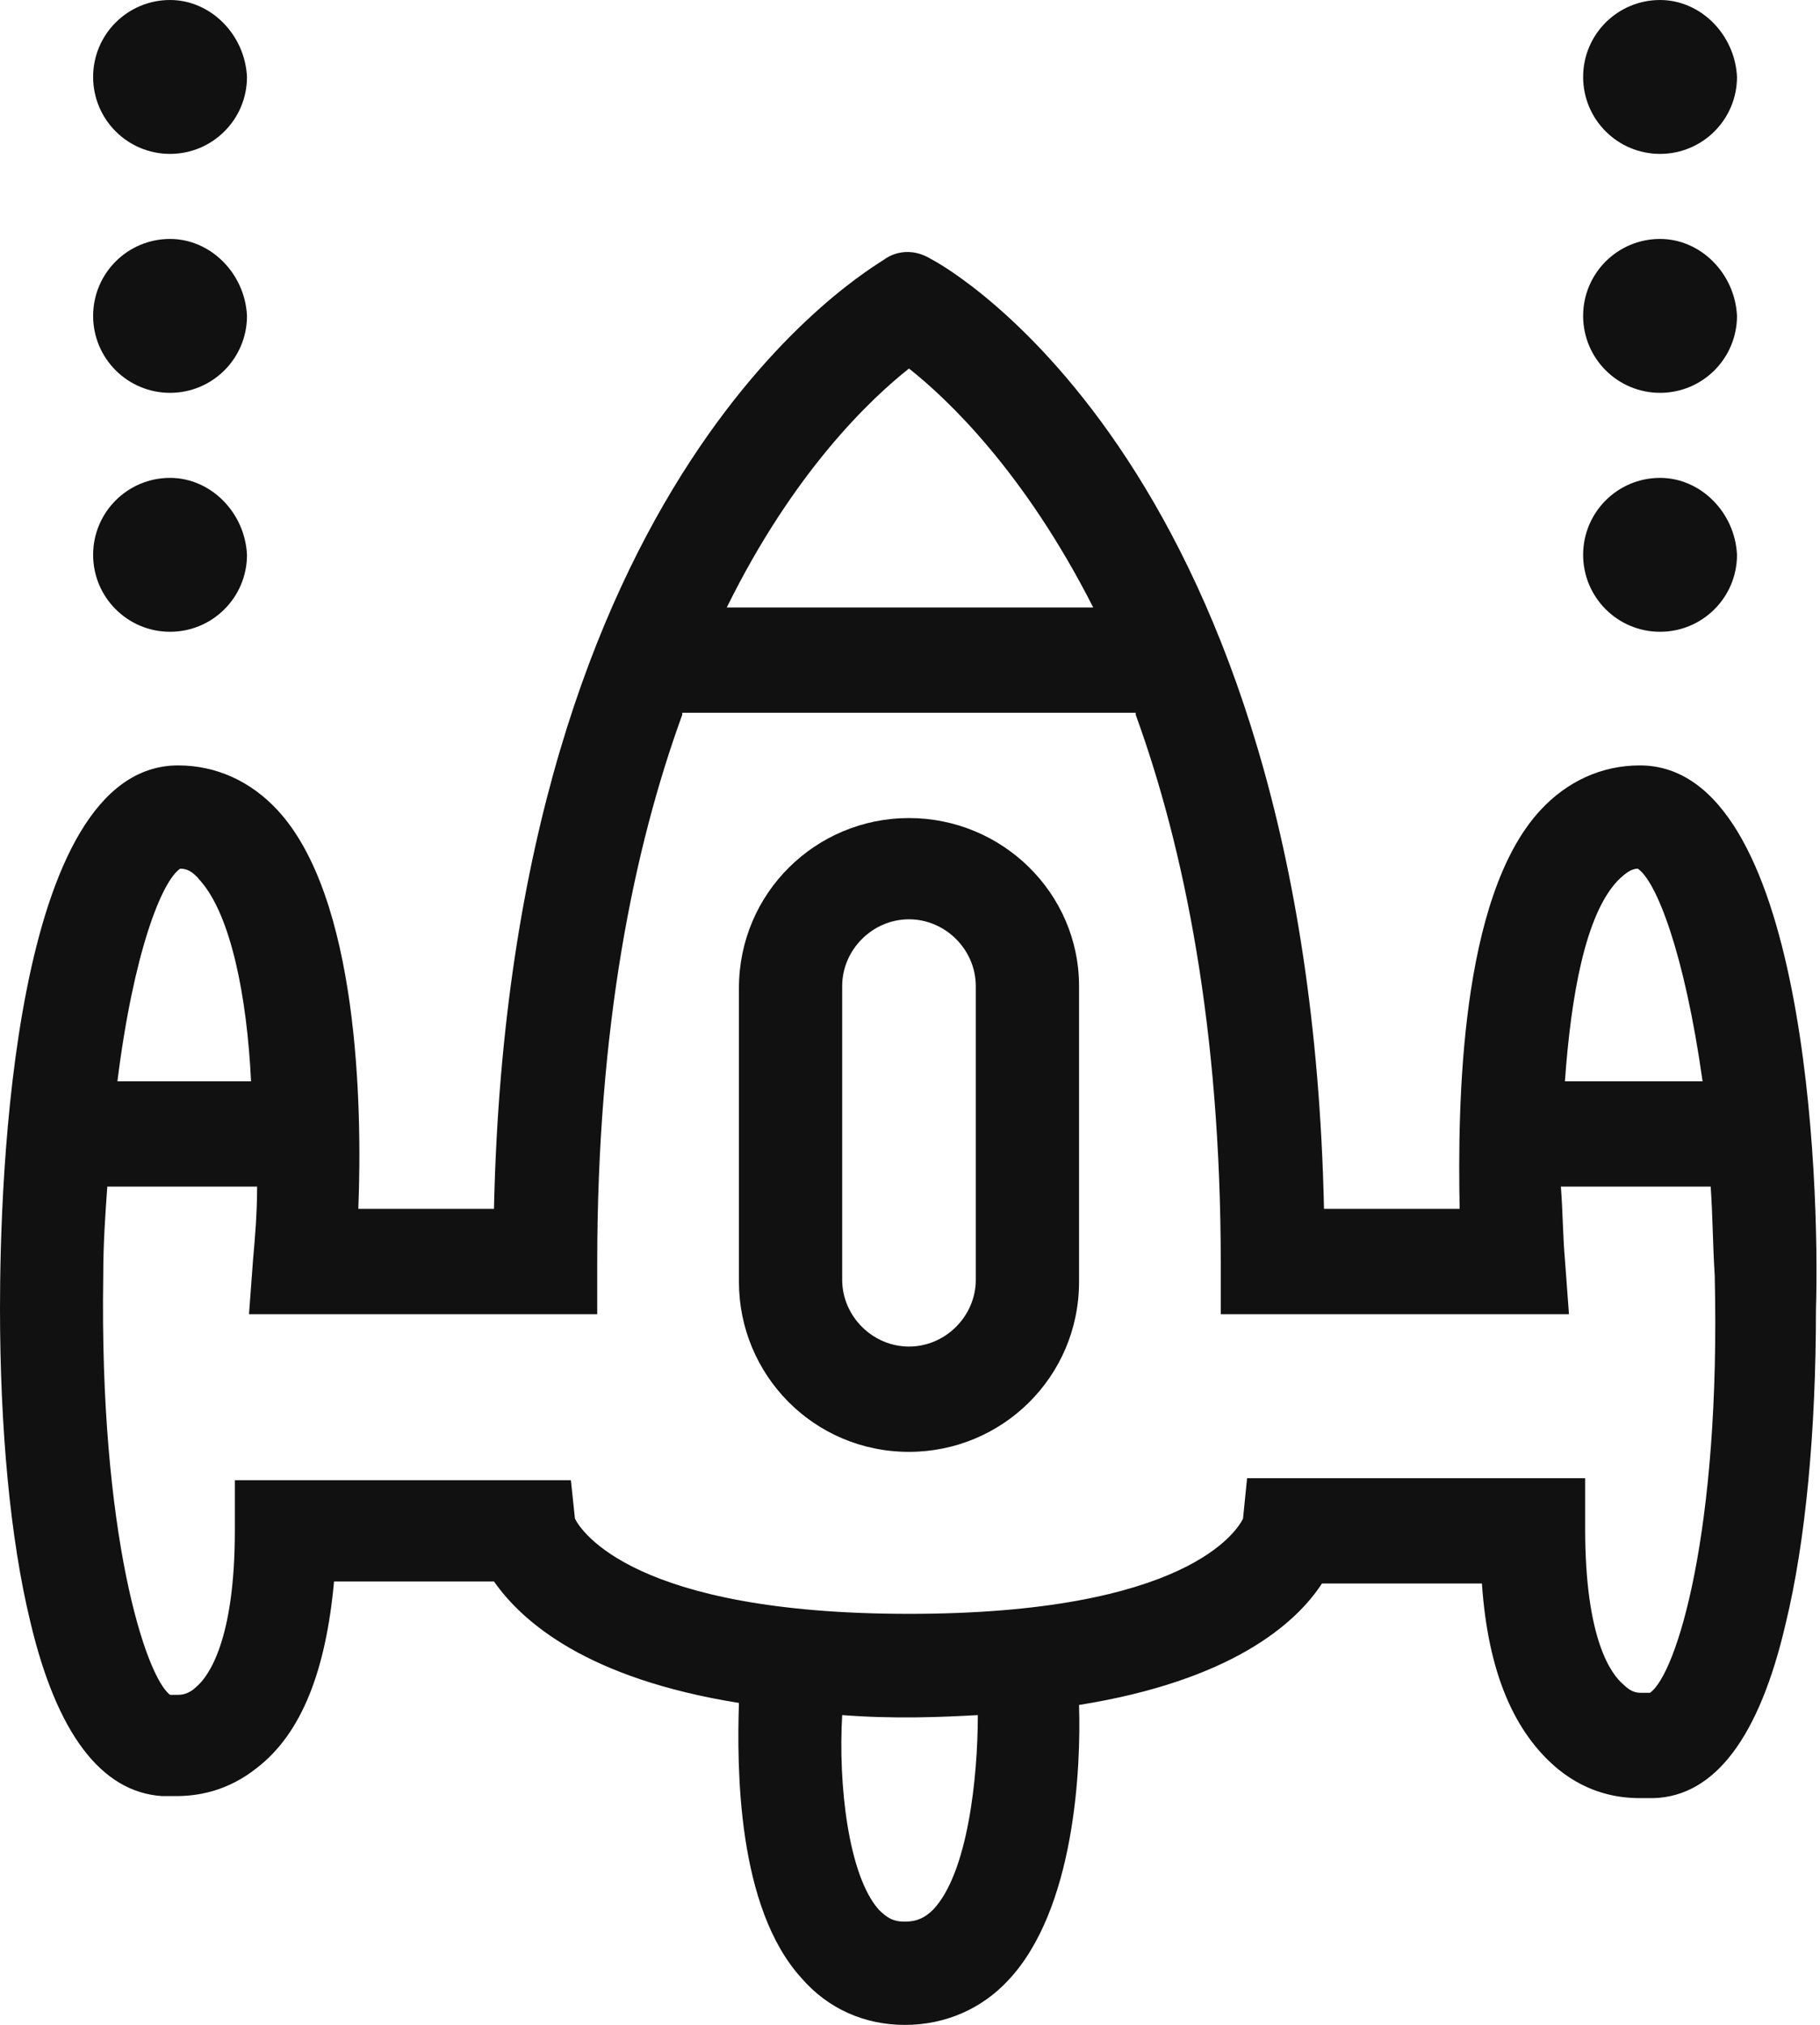
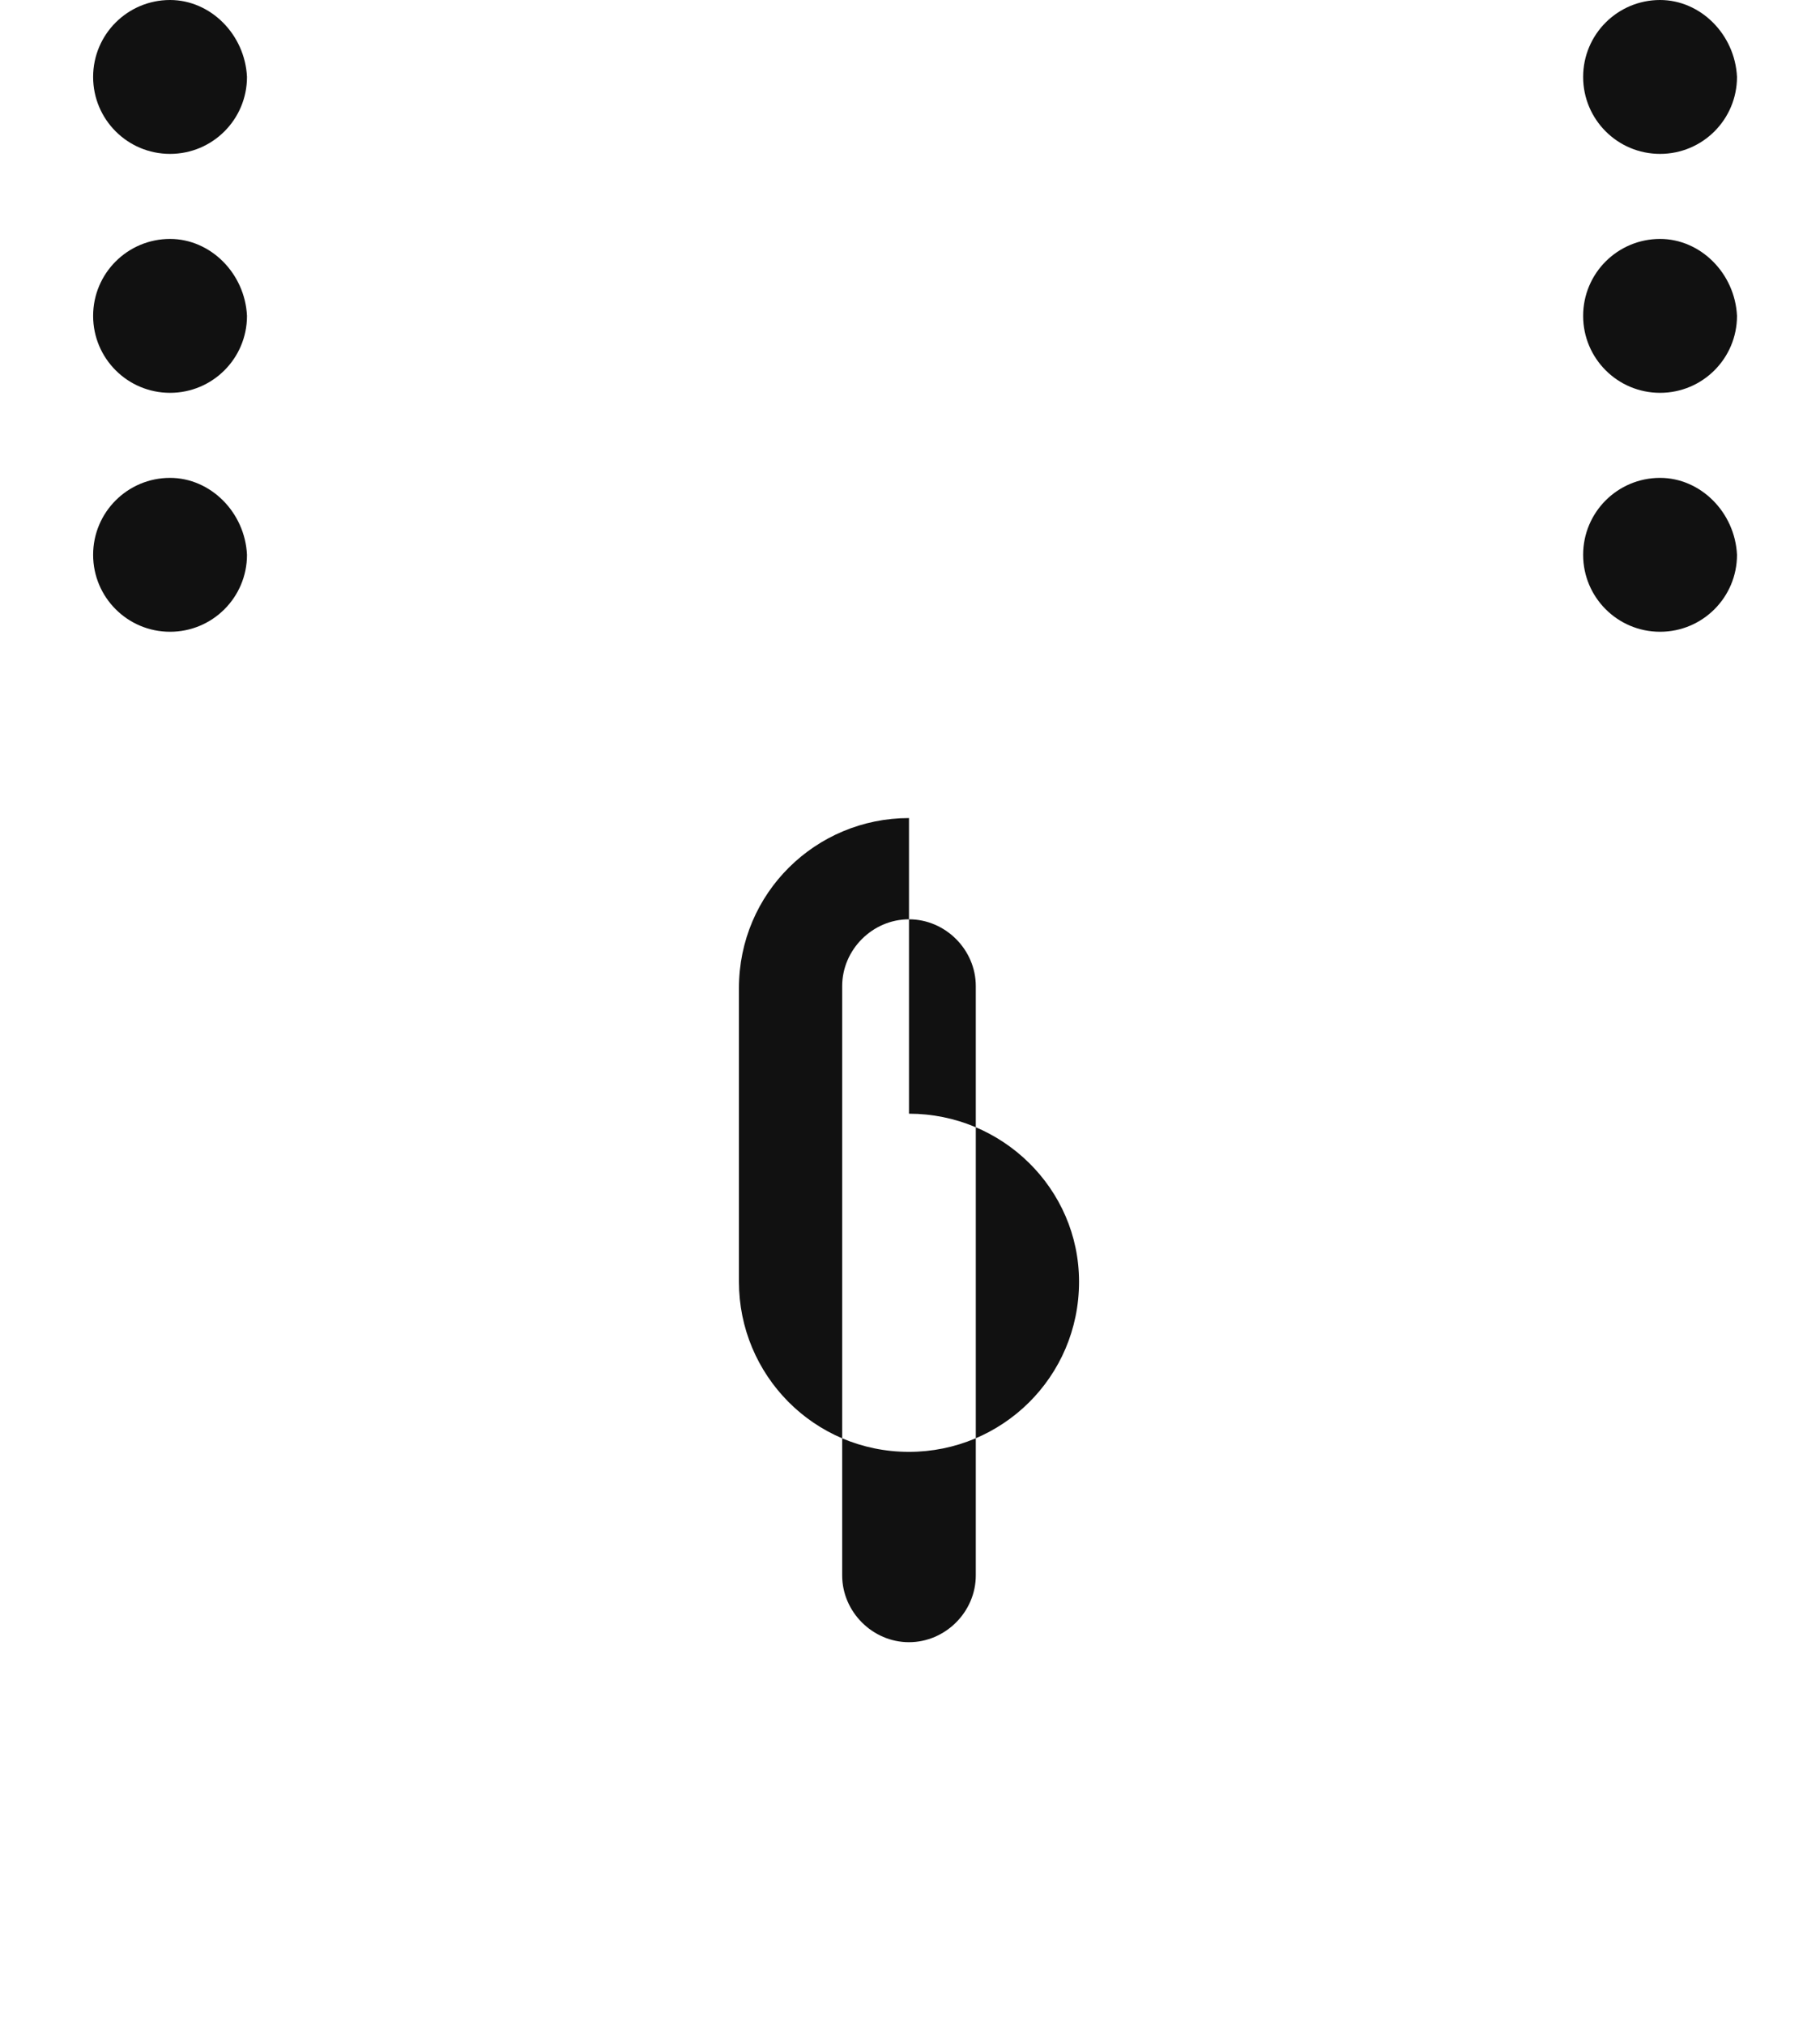
<svg xmlns="http://www.w3.org/2000/svg" viewBox="0 0 89.9 100">
  <style>.st0{fill:#111}</style>
-   <path class="st0" d="M44.9 40.4c-4.6 0-8.4 3.7-8.4 8.4v14.5c0 4.6 3.7 8.4 8.4 8.4 4.6 0 8.4-3.7 8.4-8.4V48.7c0-4.6-3.8-8.3-8.4-8.3m3.3 22.8c0 1.8-1.5 3.3-3.3 3.3-1.8 0-3.3-1.5-3.3-3.3V48.7c0-1.8 1.5-3.3 3.3-3.3 1.8 0 3.3 1.5 3.3 3.3v14.5zM8.4 23.6c-2.1 0-3.8 1.7-3.8 3.8 0 2.1 1.7 3.8 3.8 3.8s3.8-1.7 3.8-3.8c-.1-2.1-1.8-3.8-3.8-3.8M8.4 11.8c-2.1 0-3.8 1.7-3.8 3.8 0 2.1 1.7 3.8 3.8 3.8s3.8-1.7 3.8-3.8c-.1-2.1-1.8-3.8-3.8-3.8M8.4 0C6.3 0 4.6 1.7 4.6 3.8c0 2.1 1.7 3.8 3.8 3.8s3.8-1.7 3.8-3.8C12.1 1.7 10.4 0 8.4 0M82 23.6c-2.1 0-3.8 1.7-3.8 3.8 0 2.1 1.7 3.8 3.8 3.8 2.1 0 3.8-1.7 3.8-3.8-.1-2.1-1.8-3.8-3.8-3.8M82 11.8c-2.1 0-3.8 1.7-3.8 3.8 0 2.1 1.7 3.8 3.8 3.8 2.1 0 3.8-1.7 3.8-3.8-.1-2.1-1.8-3.8-3.8-3.8M82 0c-2.1 0-3.8 1.7-3.8 3.8 0 2.1 1.7 3.8 3.8 3.8 2.1 0 3.8-1.7 3.8-3.8C85.7 1.7 84 0 82 0" />
-   <path class="st0" d="M81 37.8c-1.9 0-3.6.8-4.9 2.2-4 4.3-4.1 14.6-4 19.7h-6.7C64.6 23.2 46.8 13.2 46 12.8c-1.3-.8-2.3 0-2.3 0-.7.5-18.5 10.5-19.3 46.9h-6.7c.2-5.1 0-15.4-4-19.7-1.3-1.4-3-2.2-4.9-2.2C.6 37.8 0 58.3 0 64.6 0 70.5.5 76 1.5 80.1 2.8 85.6 5 88.5 8 88.7h.7c1 0 2.5-.2 4-1.4 2.2-1.7 3.4-4.8 3.8-9.2h7.9c1.4 2 4.6 4.8 12.1 6-.1 3.2-.1 10.1 3.1 13.6 1.3 1.5 3.1 2.3 5.1 2.3 2 0 3.8-.8 5.1-2.2 3.3-3.5 3.6-10.5 3.5-13.6 7.5-1.2 10.7-4 12-6h7.9c.3 4.4 1.6 7.4 3.8 9.2 1.5 1.2 3 1.4 4 1.4h.7c3-.1 5.2-3 6.5-8.6 1-4.1 1.5-9.6 1.5-15.5.2-6.4-.5-26.9-8.7-26.9m-1.1 5.7c.4-.4.7-.6 1-.6.9.6 2.3 4.1 3.2 10.5h-6.8c.3-4.2 1-8.2 2.6-9.9m-35-25.3c1.9 1.5 5.7 5.1 9.1 11.8H35.9c3.3-6.7 7.1-10.3 9-11.8m-36 24.7c.3 0 .6.1 1 .6 1.5 1.7 2.3 5.7 2.5 9.9H5.8C6.6 47 8 43.5 8.9 42.9m37.2 51.4c-.4.4-.8.6-1.4.6-.6 0-.9-.2-1.3-.6-1.5-1.7-2-6.2-1.8-9.6 2.6.2 4.9.1 6.7 0 0 3.1-.5 7.8-2.2 9.6m35.4-10.7h-.4c-.2 0-.5 0-.9-.4-.6-.5-1.9-2.2-1.9-7.7V73H61.6l-.2 2c-.3.6-2.8 4.7-16.5 4.7-13.6 0-16.2-4.1-16.5-4.7l-.2-1.9H11.6v2.5c0 5.4-1.3 7.2-1.9 7.7-.4.4-.8.4-.9.4h-.4c-1.2-.9-3.5-7.9-3.3-20.7 0-1.6.1-3 .2-4.4h7.4c0 1.3-.1 2.5-.2 3.6l-.2 2.7h17.2v-2.5c0-11.7 1.8-20.5 4.2-27.1v-.1h22.4v.1c2.4 6.6 4.2 15.5 4.2 27.1v2.5h17.2l-.2-2.7c-.1-1.1-.1-2.3-.2-3.6h7.4c.1 1.4.1 2.8.2 4.4.3 12.7-1.9 19.7-3.2 20.6" />
+   <path class="st0" d="M44.9 40.4c-4.6 0-8.4 3.7-8.4 8.4v14.5c0 4.6 3.7 8.4 8.4 8.4 4.6 0 8.4-3.7 8.4-8.4c0-4.6-3.8-8.3-8.4-8.3m3.3 22.8c0 1.8-1.5 3.3-3.3 3.3-1.8 0-3.3-1.5-3.3-3.3V48.7c0-1.8 1.5-3.3 3.3-3.3 1.8 0 3.3 1.5 3.3 3.3v14.5zM8.4 23.6c-2.1 0-3.8 1.7-3.8 3.8 0 2.1 1.7 3.8 3.8 3.8s3.8-1.7 3.8-3.8c-.1-2.1-1.8-3.8-3.8-3.8M8.4 11.8c-2.1 0-3.8 1.7-3.8 3.8 0 2.1 1.7 3.8 3.8 3.8s3.8-1.7 3.8-3.8c-.1-2.1-1.8-3.8-3.8-3.8M8.4 0C6.3 0 4.6 1.7 4.6 3.8c0 2.1 1.7 3.8 3.8 3.8s3.8-1.7 3.8-3.8C12.1 1.7 10.4 0 8.4 0M82 23.6c-2.1 0-3.8 1.7-3.8 3.8 0 2.1 1.7 3.8 3.8 3.8 2.1 0 3.8-1.7 3.8-3.8-.1-2.1-1.8-3.8-3.8-3.8M82 11.8c-2.1 0-3.8 1.7-3.8 3.8 0 2.1 1.7 3.8 3.8 3.8 2.1 0 3.8-1.7 3.8-3.8-.1-2.1-1.8-3.8-3.8-3.8M82 0c-2.1 0-3.8 1.7-3.8 3.8 0 2.1 1.7 3.8 3.8 3.8 2.1 0 3.8-1.7 3.8-3.8C85.7 1.7 84 0 82 0" />
</svg>